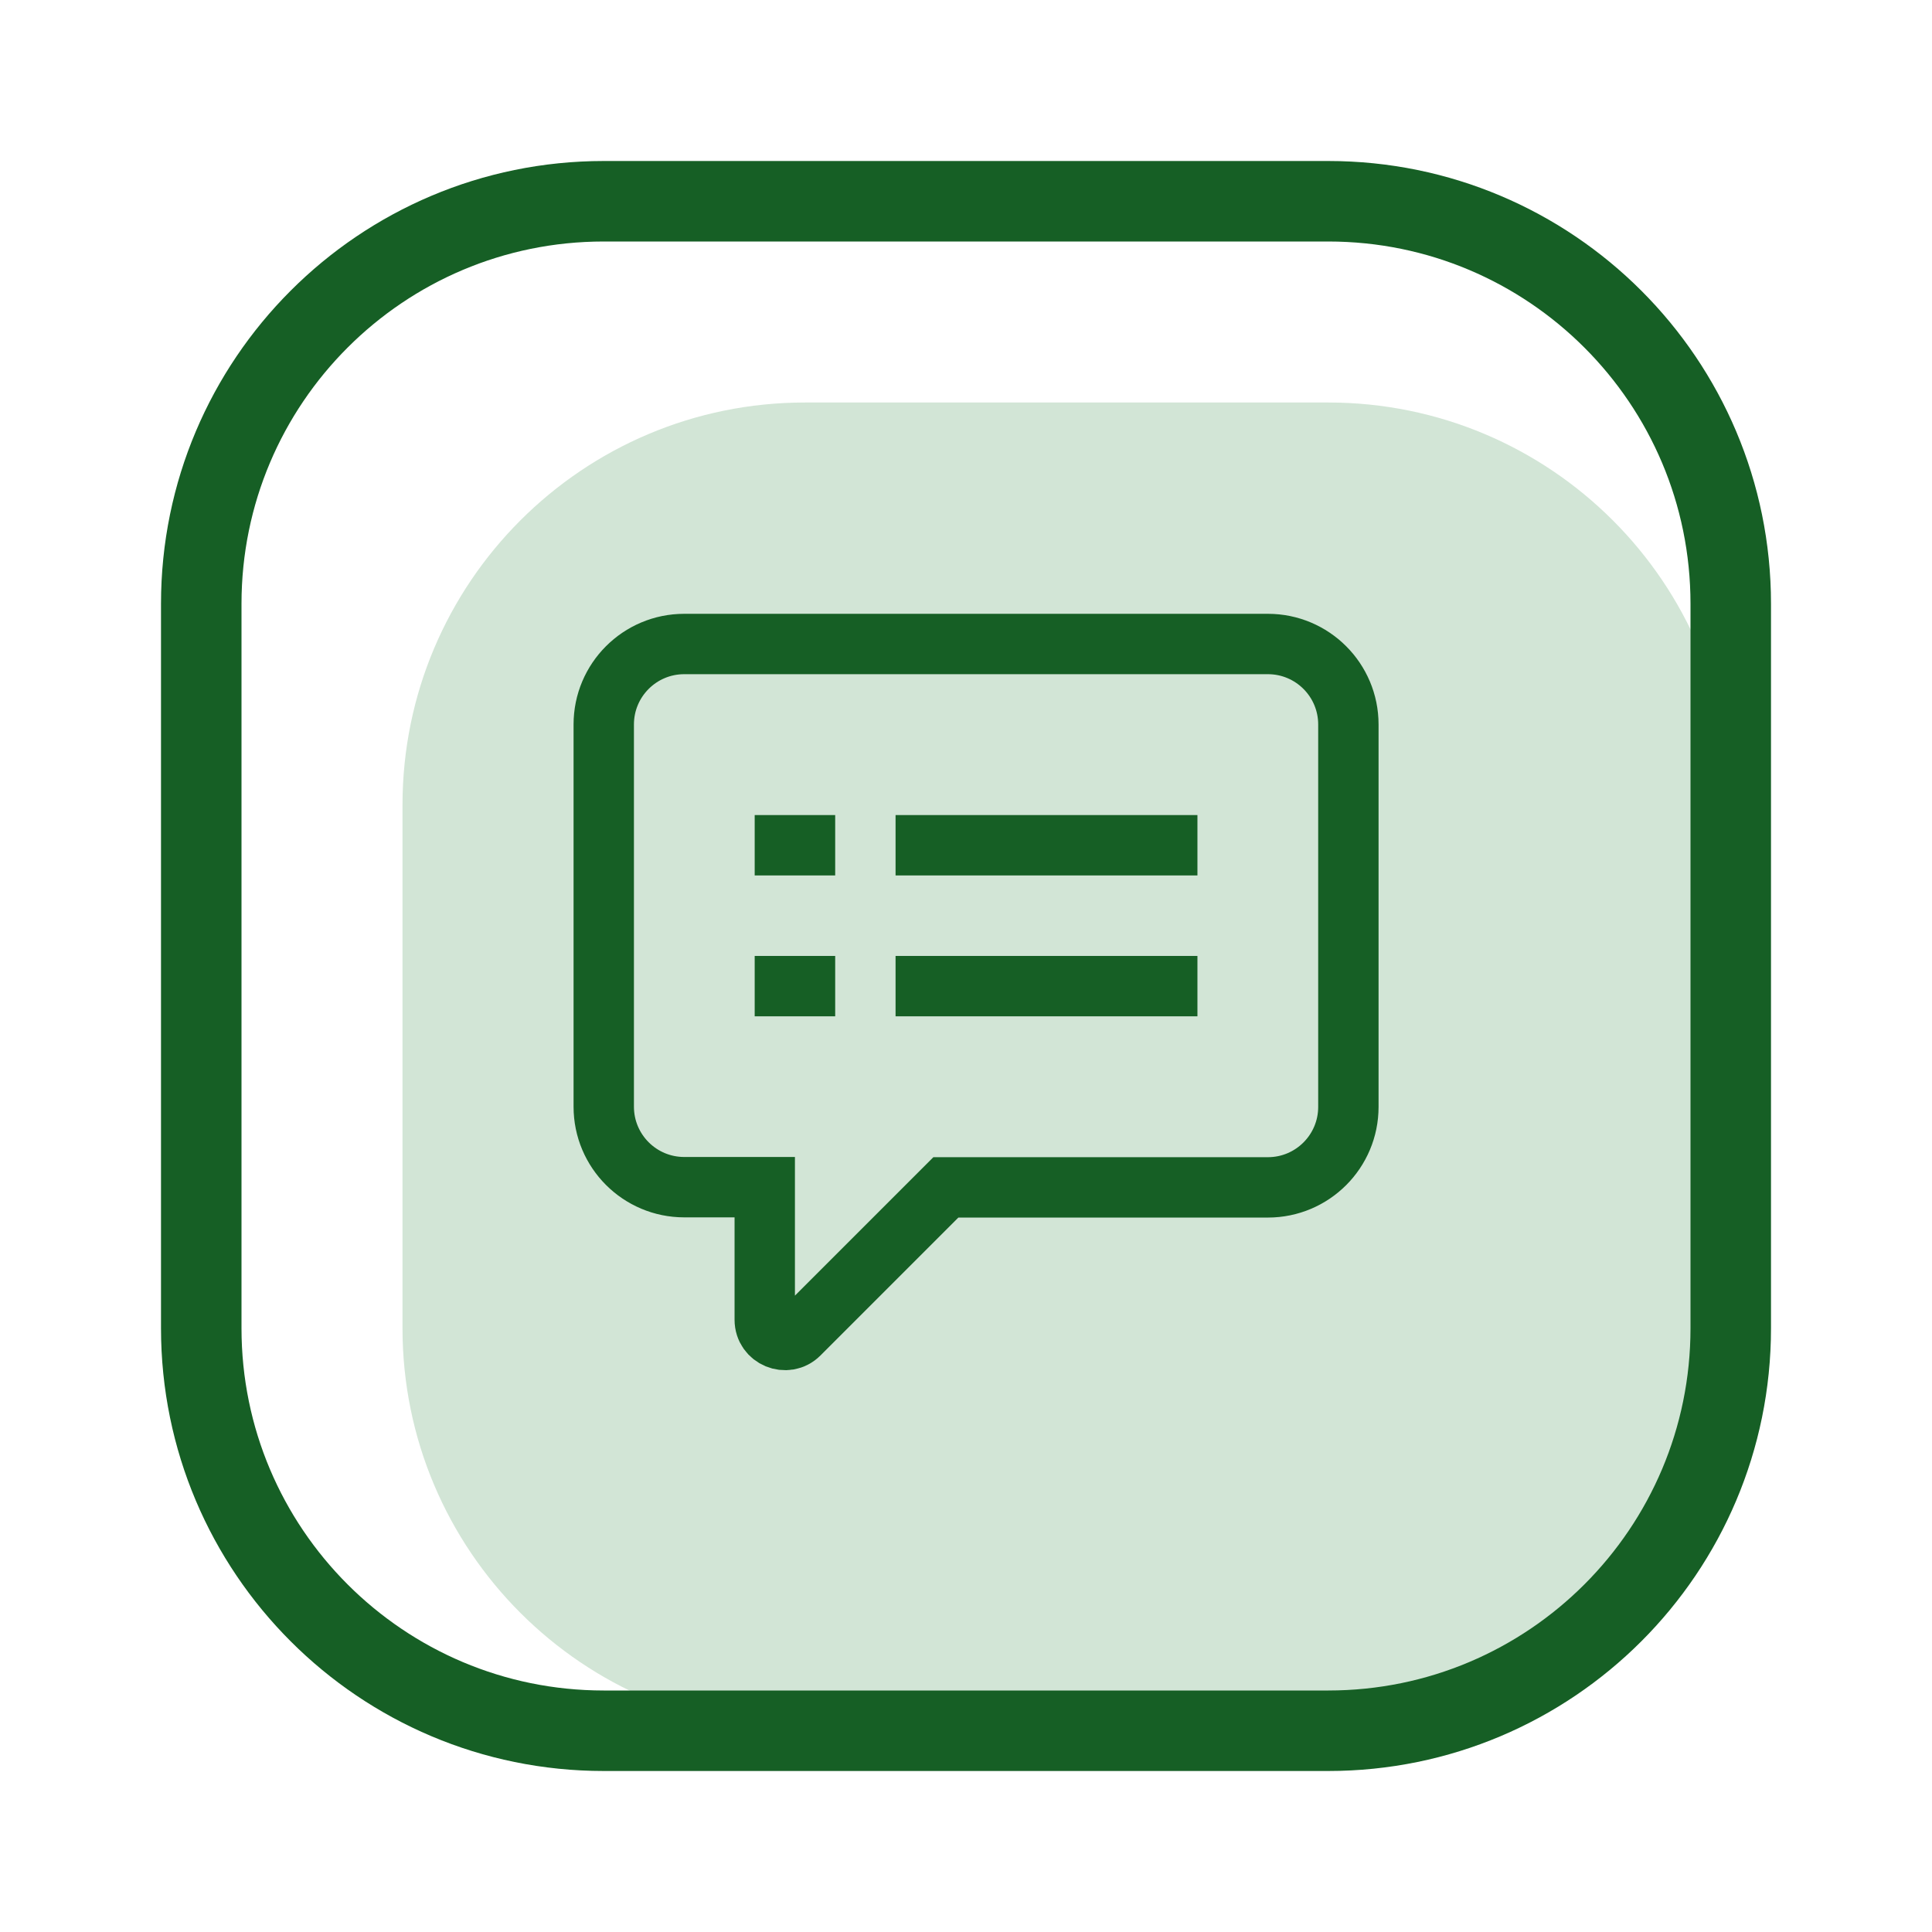
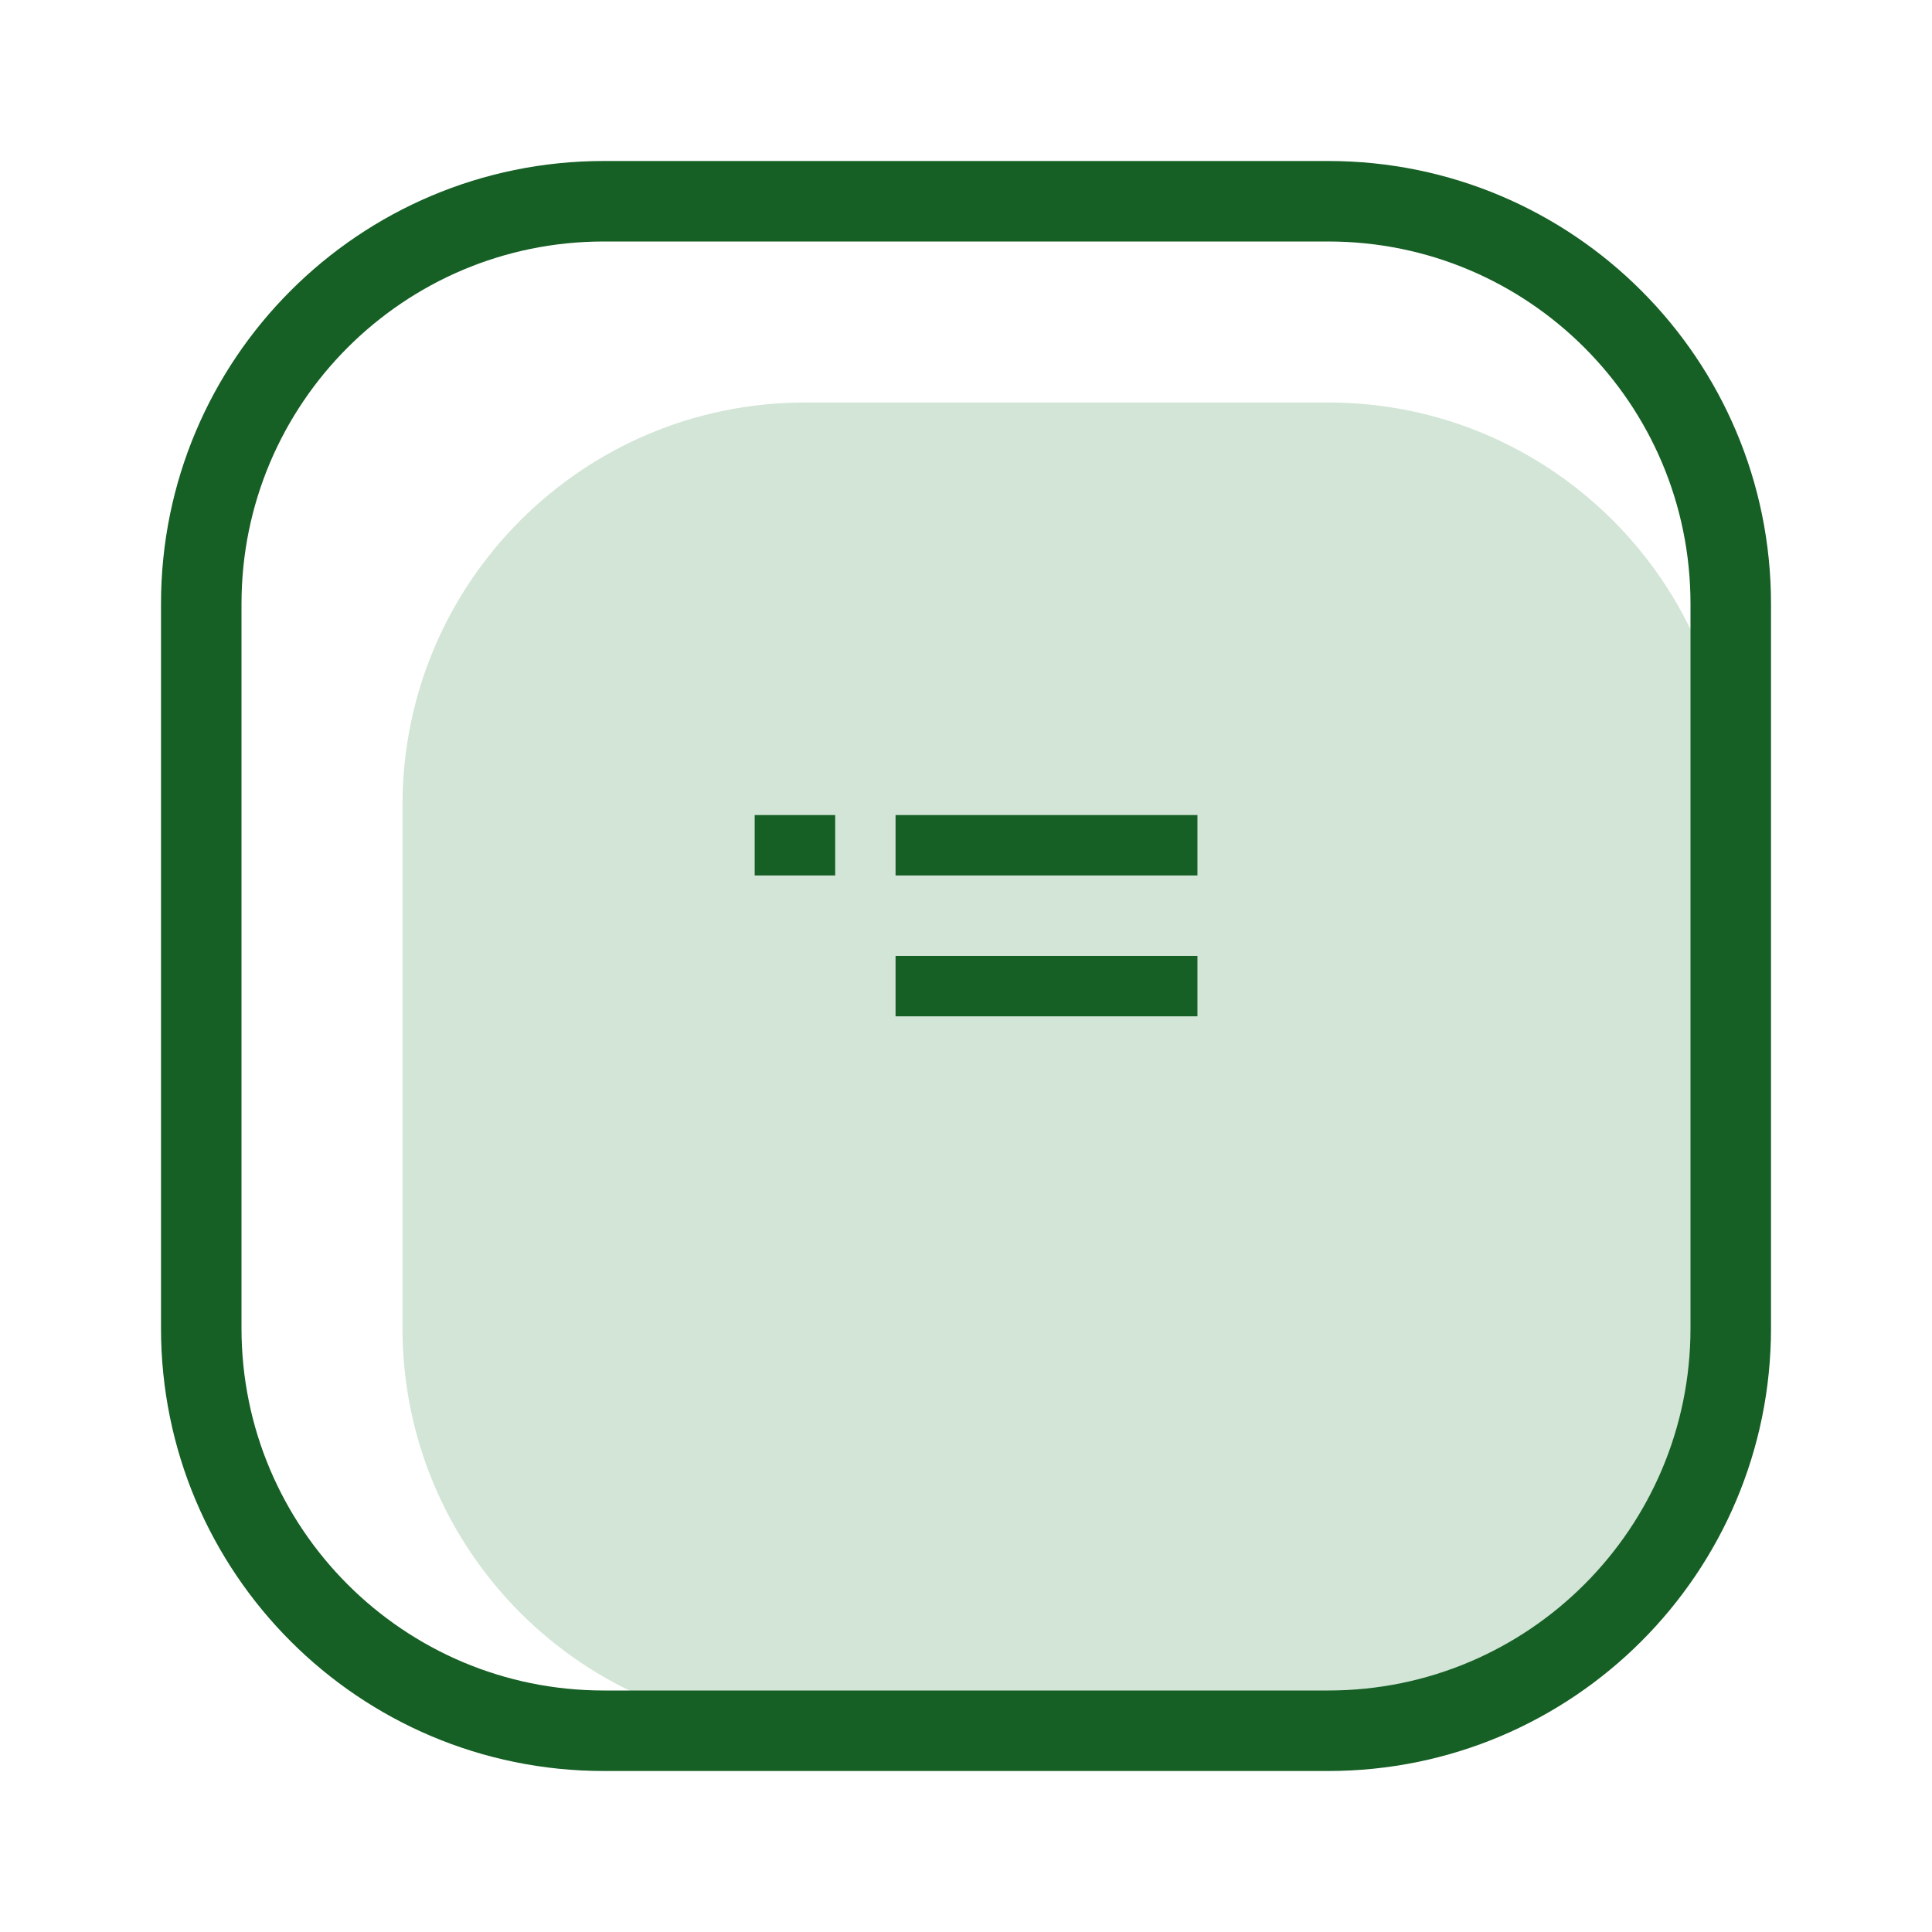
<svg xmlns="http://www.w3.org/2000/svg" width="48" height="48" viewBox="0 0 48 48" fill="none">
  <path d="M10 20C10 14.477 14.477 10 20 10H33C38.523 10 43 14.477 43 20V33C43 38.523 38.523 43 33 43H20C14.477 43 10 38.523 10 33V20Z" fill="#D2E5D6" />
  <path d="M5 15C5 9.477 9.477 5 15 5H33C38.523 5 43 9.477 43 15V33C43 38.523 38.523 43 33 43H15C9.477 43 5 38.523 5 33V15Z" stroke="#165F25" stroke-width="2" />
  <path d="M22.25 21H29.75" stroke="#165F25" stroke-width="1.5" stroke-miterlimit="10" />
  <path d="M22.25 24.5H29.75" stroke="#165F25" stroke-width="1.5" stroke-miterlimit="10" />
-   <path d="M23.5 29.5L19.855 33.145C19.54 33.46 19 33.235 19 32.79V29.495H17C15.895 29.495 15 28.6 15 27.495V18C15 16.895 15.895 16 17 16H31.5C32.605 16 33.5 16.895 33.5 18V27.5C33.5 28.605 32.605 29.5 31.5 29.5H23.5Z" stroke="#165F25" stroke-width="1.5" stroke-miterlimit="10" />
-   <path d="M20.75 24.5H18.75" stroke="#165F25" stroke-width="1.5" stroke-miterlimit="10" />
  <path d="M20.75 21H18.75" stroke="#165F25" stroke-width="1.5" stroke-miterlimit="10" />
</svg>